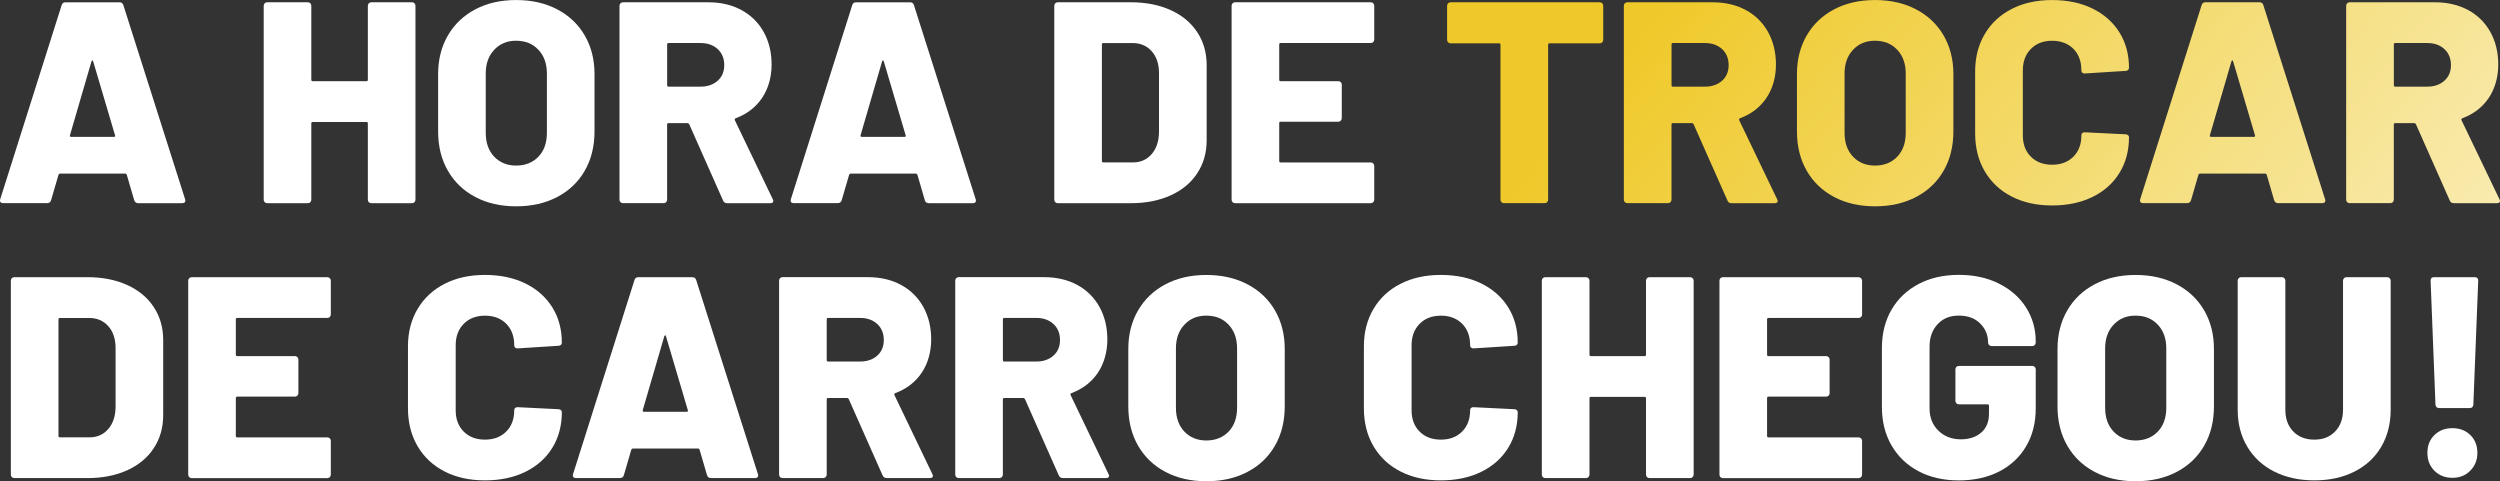
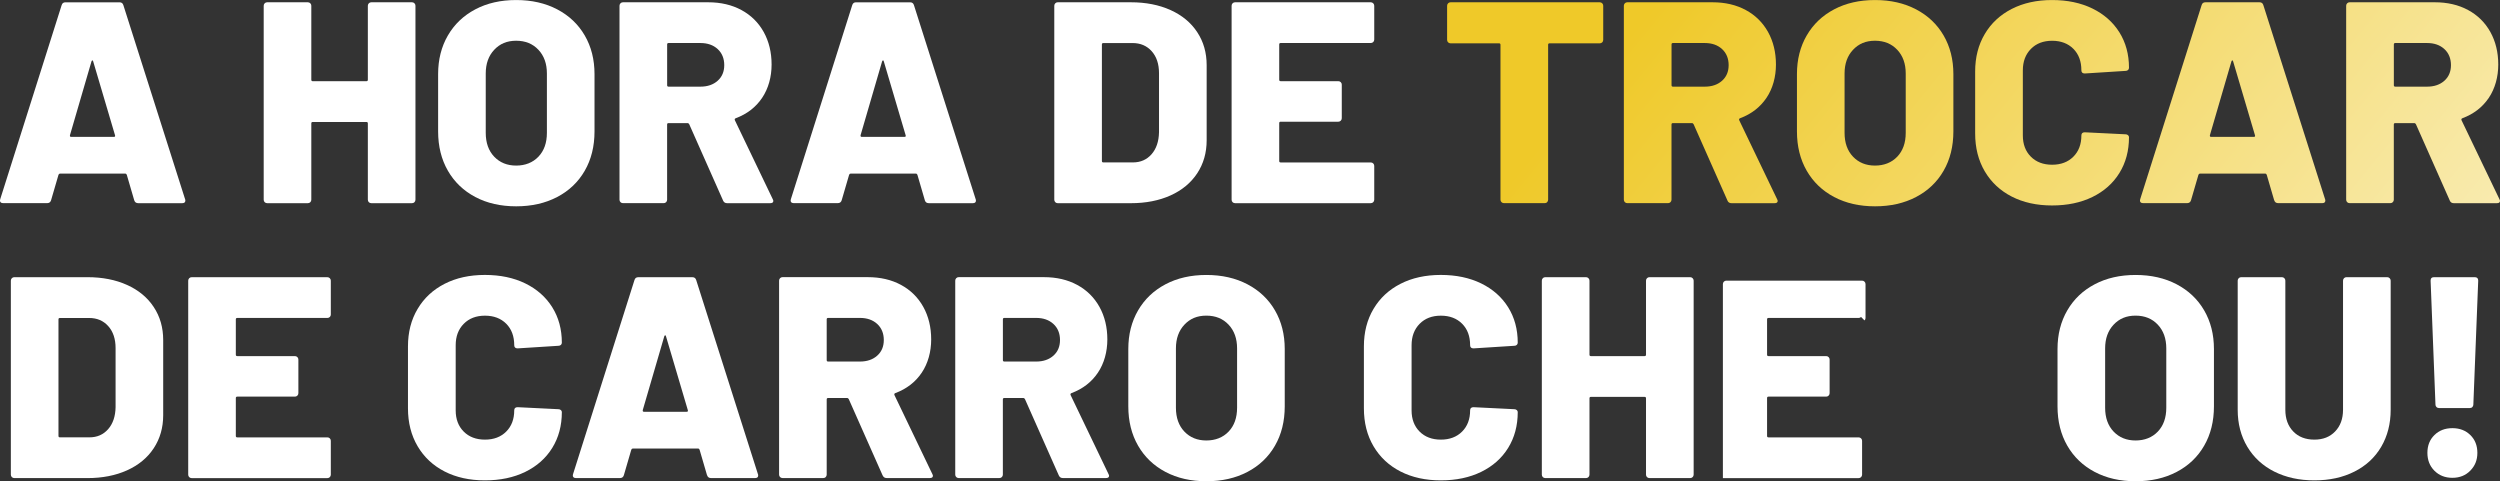
<svg xmlns="http://www.w3.org/2000/svg" xmlns:xlink="http://www.w3.org/1999/xlink" id="Camada_2" data-name="Camada 2" viewBox="0 0 734.55 141.4">
  <rect x="0" y="0" width="734.55" height="141.4" fill="#333333" stroke="none" />
  <defs>
    <style>
      .cls-1 {
        fill: #fff;
      }

      .cls-2 {
        fill: url(#Gradiente_sem_nome_247-2);
      }

      .cls-3 {
        fill: url(#Gradiente_sem_nome_247-5);
      }

      .cls-4 {
        fill: url(#Gradiente_sem_nome_247-3);
      }

      .cls-5 {
        fill: url(#Gradiente_sem_nome_247-6);
      }

      .cls-6 {
        fill: url(#Gradiente_sem_nome_247-4);
      }

      .cls-7 {
        fill: url(#Gradiente_sem_nome_247);
      }
    </style>
    <linearGradient id="Gradiente_sem_nome_247" data-name="Gradiente sem nome 247" x1="459.86" y1="33.37" x2="742.15" y2="264.34" gradientUnits="userSpaceOnUse">
      <stop offset="0" stop-color="#efc929" />
      <stop offset=".78" stop-color="#fbf3cf" />
      <stop offset="1" stop-color="#fff" />
    </linearGradient>
    <linearGradient id="Gradiente_sem_nome_247-2" data-name="Gradiente sem nome 247" x1="475.2" y1="14.62" x2="757.49" y2="245.59" xlink:href="#Gradiente_sem_nome_247" />
    <linearGradient id="Gradiente_sem_nome_247-3" data-name="Gradiente sem nome 247" x1="497.88" y1="-13.11" x2="780.18" y2="217.86" xlink:href="#Gradiente_sem_nome_247" />
    <linearGradient id="Gradiente_sem_nome_247-4" data-name="Gradiente sem nome 247" x1="518.85" y1="-38.74" x2="801.15" y2="192.23" xlink:href="#Gradiente_sem_nome_247" />
    <linearGradient id="Gradiente_sem_nome_247-5" data-name="Gradiente sem nome 247" x1="536.37" y1="-60.16" x2="818.67" y2="170.81" xlink:href="#Gradiente_sem_nome_247" />
    <linearGradient id="Gradiente_sem_nome_247-6" data-name="Gradiente sem nome 247" x1="560.3" y1="-89.4" x2="842.59" y2="141.57" xlink:href="#Gradiente_sem_nome_247" />
  </defs>
  <g id="Camada_1-2" data-name="Camada 1">
    <g>
      <path class="cls-1" d="M39.44,58.85l-2.19-7.5c-.11-.22-.25-.34-.42-.34h-19.22c-.17,0-.31.11-.42.34l-2.19,7.5c-.17.56-.56.84-1.18.84H.91c-.34,0-.59-.1-.76-.29-.17-.2-.2-.49-.08-.89L18.11,1.52c.17-.56.53-.84,1.1-.84h15.94c.56,0,.93.28,1.1.84l18.13,57c.06.11.08.25.08.42,0,.51-.31.76-.93.76h-12.9c-.62,0-1.01-.28-1.18-.84ZM20.89,40.22h12.56c.34,0,.45-.17.34-.51l-6.41-21.67c-.06-.22-.14-.32-.25-.29-.11.03-.2.13-.25.29l-6.32,21.67c-.06.34.05.51.34.51Z" />
      <path class="cls-1" d="M108.37.97c.2-.2.43-.3.72-.3h11.97c.28,0,.52.1.72.3.2.2.29.44.29.72v57c0,.28-.1.52-.29.72-.2.2-.44.29-.72.29h-11.97c-.28,0-.52-.1-.72-.29-.2-.2-.29-.44-.29-.72v-22.43c0-.28-.14-.42-.42-.42h-15.77c-.28,0-.42.14-.42.42v22.43c0,.28-.1.52-.29.72-.2.2-.44.29-.72.29h-11.97c-.28,0-.52-.1-.72-.29-.2-.2-.29-.44-.29-.72V1.69c0-.28.1-.52.29-.72.2-.2.43-.3.72-.3h11.97c.28,0,.52.1.72.3.2.2.29.44.29.72v21.75c0,.28.14.42.42.42h15.77c.28,0,.42-.14.42-.42V1.69c0-.28.1-.52.29-.72Z" />
      <path class="cls-1" d="M139.65,57.88c-3.46-1.83-6.14-4.4-8.05-7.71-1.91-3.32-2.87-7.17-2.87-11.55v-16.86c0-4.27.96-8.05,2.87-11.34,1.91-3.29,4.6-5.85,8.05-7.67,3.46-1.83,7.46-2.74,12.01-2.74s8.57.91,12.06,2.74c3.48,1.83,6.18,4.38,8.09,7.67,1.91,3.29,2.87,7.07,2.87,11.34v16.86c0,4.38-.96,8.24-2.87,11.55-1.91,3.32-4.61,5.89-8.09,7.71-3.49,1.83-7.5,2.74-12.06,2.74s-8.56-.91-12.01-2.74ZM158.2,46.04c1.66-1.74,2.49-4.07,2.49-7v-17.45c0-2.87-.83-5.19-2.49-6.96-1.66-1.77-3.84-2.66-6.54-2.66s-4.79.89-6.45,2.66c-1.66,1.77-2.49,4.09-2.49,6.96v17.45c0,2.92.83,5.26,2.49,7,1.66,1.74,3.81,2.61,6.45,2.61s4.88-.87,6.54-2.61Z" />
      <path class="cls-1" d="M212.46,58.94l-9.95-22.43c-.11-.22-.28-.34-.51-.34h-5.57c-.28,0-.42.14-.42.42v22.09c0,.28-.1.52-.29.72-.2.2-.44.29-.72.29h-11.97c-.28,0-.52-.1-.72-.29-.2-.2-.29-.44-.29-.72V1.69c0-.28.1-.52.29-.72.2-.2.43-.3.72-.3h25.04c3.71,0,6.97.76,9.78,2.28,2.81,1.52,4.99,3.67,6.54,6.45,1.54,2.78,2.32,5.97,2.32,9.57s-.93,7.03-2.78,9.78c-1.85,2.75-4.44,4.75-7.76,5.99-.28.11-.37.31-.25.59l11.13,23.19c.11.23.17.39.17.51,0,.45-.31.67-.93.67h-12.65c-.56,0-.96-.25-1.18-.76ZM196.02,13.07v11.97c0,.28.14.42.42.42h9.36c2.08,0,3.77-.58,5.06-1.73,1.29-1.15,1.94-2.68,1.94-4.6s-.65-3.54-1.94-4.72c-1.29-1.18-2.98-1.77-5.06-1.77h-9.36c-.28,0-.42.14-.42.42Z" />
      <path class="cls-1" d="M271.74,58.85l-2.19-7.5c-.11-.22-.25-.34-.42-.34h-19.22c-.17,0-.31.11-.42.34l-2.19,7.5c-.17.56-.56.84-1.18.84h-12.9c-.34,0-.59-.1-.76-.29-.17-.2-.2-.49-.08-.89L250.4,1.52c.17-.56.53-.84,1.1-.84h15.94c.56,0,.93.28,1.1.84l18.13,57c.05.11.08.25.08.42,0,.51-.31.76-.93.76h-12.9c-.62,0-1.01-.28-1.18-.84ZM253.19,40.22h12.56c.34,0,.45-.17.34-.51l-6.41-21.67c-.06-.22-.14-.32-.25-.29-.11.03-.2.13-.25.29l-6.32,21.67c-.06.34.06.51.34.51Z" />
      <path class="cls-1" d="M310.06,59.4c-.2-.2-.29-.44-.29-.72V1.69c0-.28.1-.52.29-.72s.43-.3.72-.3h21.5c4.38,0,8.26.76,11.64,2.28,3.37,1.52,5.99,3.68,7.84,6.49,1.86,2.81,2.78,6.04,2.78,9.7v22.09c0,3.65-.93,6.89-2.78,9.7-1.86,2.81-4.47,4.97-7.84,6.49-3.37,1.52-7.25,2.28-11.64,2.28h-21.5c-.28,0-.52-.1-.72-.29ZM324.18,47.72h8.69c2.25,0,4.07-.8,5.48-2.4,1.4-1.6,2.13-3.75,2.19-6.45v-17.37c0-2.7-.72-4.85-2.15-6.45-1.43-1.6-3.3-2.4-5.61-2.4h-8.6c-.28,0-.42.14-.42.42v34.23c0,.28.14.42.42.42Z" />
      <path class="cls-1" d="M403.48,12.35c-.2.2-.44.29-.72.29h-26.48c-.28,0-.42.14-.42.42v10.37c0,.28.14.42.42.42h16.95c.28,0,.52.1.72.3.2.2.29.44.29.72v9.87c0,.28-.1.52-.29.72-.2.2-.44.3-.72.3h-16.95c-.28,0-.42.14-.42.42v11.13c0,.28.14.42.42.42h26.48c.28,0,.52.1.72.29.2.2.3.44.3.72v9.95c0,.28-.1.52-.3.72-.2.2-.44.29-.72.29h-39.88c-.28,0-.52-.1-.72-.29-.2-.2-.29-.44-.29-.72V1.69c0-.28.1-.52.29-.72.2-.2.43-.3.72-.3h39.88c.28,0,.52.1.72.3.2.2.3.44.3.72v9.95c0,.28-.1.52-.3.72Z" />
      <path class="cls-7" d="M470.77.97c.2.2.29.44.29.72v10.03c0,.28-.1.52-.29.72-.2.2-.44.29-.72.29h-14.76c-.28,0-.42.14-.42.42v45.53c0,.28-.1.52-.29.72s-.44.29-.72.29h-11.97c-.28,0-.52-.1-.72-.29-.2-.2-.3-.44-.3-.72V13.15c0-.28-.14-.42-.42-.42h-14.25c-.28,0-.52-.1-.72-.29-.2-.2-.29-.44-.29-.72V1.69c0-.28.1-.52.29-.72s.43-.3.72-.3h43.85c.28,0,.52.1.72.3Z" />
      <path class="cls-2" d="M507.57,58.94l-9.95-22.43c-.11-.22-.28-.34-.51-.34h-5.57c-.28,0-.42.14-.42.42v22.09c0,.28-.1.52-.3.72s-.44.29-.72.29h-11.97c-.28,0-.52-.1-.72-.29-.2-.2-.29-.44-.29-.72V1.69c0-.28.1-.52.29-.72s.43-.3.72-.3h25.04c3.71,0,6.97.76,9.78,2.28,2.81,1.52,4.99,3.67,6.54,6.45,1.54,2.78,2.32,5.97,2.32,9.57s-.93,7.03-2.78,9.78c-1.86,2.75-4.44,4.75-7.76,5.99-.28.11-.37.31-.25.59l11.13,23.19c.11.23.17.39.17.51,0,.45-.31.67-.93.67h-12.65c-.56,0-.96-.25-1.18-.76ZM491.13,13.07v11.97c0,.28.14.42.42.42h9.36c2.08,0,3.77-.58,5.06-1.73,1.29-1.15,1.94-2.68,1.94-4.6s-.65-3.54-1.94-4.72c-1.29-1.18-2.98-1.77-5.06-1.77h-9.36c-.28,0-.42.14-.42.42Z" />
      <path class="cls-4" d="M538.9,57.88c-3.46-1.83-6.14-4.4-8.05-7.71-1.91-3.32-2.87-7.17-2.87-11.55v-16.86c0-4.27.96-8.05,2.87-11.34,1.91-3.29,4.59-5.85,8.05-7.67,3.46-1.83,7.46-2.74,12.02-2.74s8.57.91,12.06,2.74c3.48,1.83,6.18,4.38,8.09,7.67,1.91,3.29,2.87,7.07,2.87,11.34v16.86c0,4.38-.96,8.24-2.87,11.55-1.91,3.32-4.61,5.89-8.09,7.71-3.49,1.83-7.5,2.74-12.06,2.74s-8.56-.91-12.02-2.74ZM557.45,46.04c1.66-1.74,2.49-4.07,2.49-7v-17.45c0-2.87-.83-5.19-2.49-6.96-1.66-1.77-3.84-2.66-6.54-2.66s-4.79.89-6.45,2.66c-1.66,1.77-2.49,4.09-2.49,6.96v17.45c0,2.92.83,5.26,2.49,7,1.66,1.74,3.81,2.61,6.45,2.61s4.88-.87,6.54-2.61Z" />
      <path class="cls-6" d="M591.09,57.76c-3.4-1.74-6.04-4.22-7.93-7.42-1.88-3.2-2.82-6.91-2.82-11.13v-18.21c0-4.16.94-7.83,2.82-11,1.88-3.18,4.52-5.63,7.93-7.38,3.4-1.74,7.35-2.61,11.85-2.61s8.44.83,11.85,2.49c3.4,1.66,6.04,3.99,7.93,7,1.88,3.01,2.82,6.48,2.82,10.41,0,.28-.1.51-.29.67-.2.17-.44.25-.72.25l-11.97.76c-.67,0-1.01-.31-1.01-.93,0-2.64-.79-4.75-2.36-6.32-1.57-1.57-3.65-2.36-6.24-2.36s-4.67.8-6.24,2.4c-1.57,1.6-2.36,3.7-2.36,6.28v19.14c0,2.59.79,4.67,2.36,6.24,1.57,1.57,3.65,2.36,6.24,2.36s4.67-.79,6.24-2.36c1.57-1.57,2.36-3.65,2.36-6.24,0-.62.34-.93,1.01-.93l11.97.59c.28,0,.52.08.72.25.2.17.29.37.29.59,0,3.99-.94,7.5-2.82,10.54-1.88,3.04-4.53,5.38-7.93,7.04-3.4,1.66-7.35,2.49-11.85,2.49s-8.45-.87-11.85-2.61Z" />
      <path class="cls-3" d="M668.2,58.85l-2.19-7.5c-.11-.22-.25-.34-.42-.34h-19.22c-.17,0-.31.11-.42.34l-2.19,7.5c-.17.56-.56.84-1.18.84h-12.9c-.34,0-.59-.1-.76-.29-.17-.2-.2-.49-.08-.89l18.04-57c.17-.56.53-.84,1.1-.84h15.94c.56,0,.93.28,1.1.84l18.13,57c.05.11.08.25.08.42,0,.51-.31.76-.93.76h-12.9c-.62,0-1.01-.28-1.18-.84ZM649.65,40.22h12.56c.34,0,.45-.17.34-.51l-6.41-21.67c-.06-.22-.14-.32-.25-.29-.11.03-.2.13-.25.29l-6.32,21.67c-.06.34.05.51.34.51Z" />
      <path class="cls-5" d="M719.8,58.94l-9.95-22.43c-.11-.22-.28-.34-.51-.34h-5.57c-.28,0-.42.14-.42.42v22.09c0,.28-.1.52-.3.72s-.44.29-.72.29h-11.97c-.28,0-.52-.1-.72-.29-.2-.2-.29-.44-.29-.72V1.69c0-.28.1-.52.29-.72s.43-.3.72-.3h25.04c3.71,0,6.97.76,9.78,2.28,2.81,1.52,4.99,3.67,6.54,6.45,1.54,2.78,2.32,5.97,2.32,9.57s-.93,7.03-2.78,9.78c-1.86,2.75-4.44,4.75-7.76,5.99-.28.11-.37.31-.25.59l11.13,23.19c.11.23.17.39.17.51,0,.45-.31.67-.93.67h-12.65c-.56,0-.96-.25-1.18-.76ZM703.36,13.07v11.97c0,.28.14.42.42.42h9.36c2.08,0,3.77-.58,5.06-1.73,1.29-1.15,1.94-2.68,1.94-4.6s-.65-3.54-1.94-4.72c-1.29-1.18-2.98-1.77-5.06-1.77h-9.36c-.28,0-.42.14-.42.42Z" />
      <path class="cls-1" d="M3.48,140.18c-.2-.2-.29-.44-.29-.72v-57c0-.28.1-.52.29-.72.2-.2.44-.3.72-.3h21.5c4.38,0,8.26.76,11.63,2.28,3.37,1.52,5.99,3.68,7.84,6.49,1.86,2.81,2.78,6.04,2.78,9.7v22.09c0,3.65-.93,6.89-2.78,9.7-1.85,2.81-4.47,4.97-7.84,6.49-3.37,1.52-7.25,2.28-11.63,2.28H4.2c-.28,0-.52-.1-.72-.29ZM17.6,128.5h8.69c2.25,0,4.07-.8,5.48-2.4,1.4-1.6,2.14-3.75,2.19-6.45v-17.37c0-2.7-.72-4.85-2.15-6.45-1.43-1.6-3.3-2.4-5.61-2.4h-8.6c-.28,0-.42.14-.42.42v34.23c0,.28.14.42.42.42Z" />
      <path class="cls-1" d="M96.91,93.13c-.2.2-.44.29-.72.29h-26.48c-.28,0-.42.14-.42.42v10.37c0,.28.14.42.42.42h16.95c.28,0,.52.1.72.3.2.2.29.44.29.72v9.87c0,.28-.1.52-.29.72-.2.2-.44.3-.72.3h-16.95c-.28,0-.42.14-.42.42v11.13c0,.28.14.42.42.42h26.48c.28,0,.52.1.72.29.2.2.29.44.29.72v9.95c0,.28-.1.52-.29.72-.2.2-.44.29-.72.29h-39.88c-.28,0-.52-.1-.72-.29-.2-.2-.29-.44-.29-.72v-57c0-.28.1-.52.29-.72.2-.2.43-.3.72-.3h39.88c.28,0,.52.1.72.3.2.2.29.44.29.72v9.95c0,.28-.1.52-.29.72Z" />
      <path class="cls-1" d="M130.63,138.53c-3.4-1.74-6.04-4.22-7.93-7.42-1.88-3.2-2.83-6.91-2.83-11.13v-18.21c0-4.16.94-7.83,2.83-11,1.88-3.18,4.52-5.63,7.93-7.38,3.4-1.74,7.35-2.61,11.85-2.61s8.45.83,11.85,2.49c3.4,1.66,6.04,3.99,7.93,7,1.88,3.01,2.82,6.48,2.82,10.41,0,.28-.1.51-.29.67-.2.17-.44.25-.72.25l-11.97.76c-.67,0-1.01-.31-1.01-.93,0-2.64-.79-4.75-2.36-6.32-1.57-1.57-3.66-2.36-6.24-2.36s-4.67.8-6.24,2.4c-1.58,1.6-2.36,3.7-2.36,6.28v19.14c0,2.59.79,4.67,2.36,6.24,1.57,1.57,3.65,2.36,6.24,2.36s4.67-.79,6.24-2.36c1.57-1.57,2.36-3.65,2.36-6.24,0-.62.34-.93,1.01-.93l11.97.59c.28,0,.52.08.72.25.2.17.29.37.29.59,0,3.99-.94,7.5-2.82,10.54-1.88,3.04-4.53,5.38-7.93,7.04-3.4,1.66-7.35,2.49-11.85,2.49s-8.45-.87-11.85-2.61Z" />
      <path class="cls-1" d="M207.74,139.63l-2.19-7.5c-.11-.22-.25-.34-.42-.34h-19.22c-.17,0-.31.11-.42.34l-2.19,7.5c-.17.56-.56.84-1.18.84h-12.9c-.34,0-.59-.1-.76-.29-.17-.2-.2-.49-.08-.89l18.04-57c.17-.56.53-.84,1.1-.84h15.94c.56,0,.93.28,1.1.84l18.13,57c.05.11.08.25.08.42,0,.51-.31.76-.93.76h-12.9c-.62,0-1.01-.28-1.18-.84ZM189.19,120.99h12.56c.34,0,.45-.17.34-.51l-6.41-21.67c-.06-.22-.14-.32-.25-.29-.11.03-.2.13-.25.29l-6.32,21.67c-.06.34.06.51.34.51Z" />
      <path class="cls-1" d="M259.34,139.71l-9.95-22.43c-.11-.22-.28-.34-.51-.34h-5.56c-.28,0-.42.14-.42.42v22.09c0,.28-.1.52-.29.72s-.44.29-.72.29h-11.97c-.28,0-.52-.1-.72-.29-.2-.2-.29-.44-.29-.72v-57c0-.28.1-.52.29-.72.2-.2.43-.3.72-.3h25.04c3.71,0,6.97.76,9.78,2.28,2.81,1.52,4.99,3.67,6.54,6.45,1.54,2.78,2.32,5.97,2.32,9.57s-.93,7.03-2.78,9.78c-1.85,2.75-4.44,4.75-7.76,5.99-.28.11-.37.31-.25.59l11.13,23.19c.11.23.17.39.17.51,0,.45-.31.67-.93.67h-12.65c-.56,0-.96-.25-1.18-.76ZM242.9,93.84v11.97c0,.28.14.42.42.42h9.36c2.08,0,3.77-.58,5.06-1.73,1.29-1.15,1.94-2.68,1.94-4.6s-.65-3.54-1.94-4.72c-1.29-1.18-2.98-1.77-5.06-1.77h-9.36c-.28,0-.42.14-.42.42Z" />
      <path class="cls-1" d="M311.11,139.71l-9.95-22.43c-.11-.22-.28-.34-.51-.34h-5.57c-.28,0-.42.14-.42.42v22.09c0,.28-.1.52-.29.72-.2.2-.44.29-.72.29h-11.97c-.28,0-.52-.1-.72-.29-.2-.2-.29-.44-.29-.72v-57c0-.28.1-.52.29-.72.2-.2.43-.3.72-.3h25.04c3.71,0,6.97.76,9.78,2.28,2.81,1.52,4.99,3.67,6.54,6.45,1.54,2.78,2.32,5.97,2.32,9.57s-.93,7.03-2.78,9.78c-1.85,2.75-4.44,4.75-7.76,5.99-.28.11-.37.31-.25.59l11.13,23.19c.11.23.17.39.17.51,0,.45-.31.67-.93.67h-12.65c-.56,0-.96-.25-1.18-.76ZM294.67,93.84v11.97c0,.28.14.42.42.42h9.36c2.08,0,3.77-.58,5.06-1.73,1.29-1.15,1.94-2.68,1.94-4.6s-.65-3.54-1.94-4.72c-1.29-1.18-2.98-1.77-5.06-1.77h-9.36c-.28,0-.42.14-.42.42Z" />
      <path class="cls-1" d="M342.44,138.66c-3.46-1.83-6.14-4.4-8.05-7.71-1.91-3.32-2.87-7.17-2.87-11.55v-16.86c0-4.27.96-8.05,2.87-11.34,1.91-3.29,4.6-5.85,8.05-7.67,3.46-1.83,7.46-2.74,12.02-2.74s8.57.91,12.06,2.74c3.48,1.83,6.18,4.38,8.09,7.67,1.91,3.29,2.87,7.07,2.87,11.34v16.86c0,4.38-.96,8.24-2.87,11.55-1.91,3.32-4.61,5.89-8.09,7.71-3.49,1.83-7.5,2.74-12.06,2.74s-8.56-.91-12.02-2.74ZM360.99,126.81c1.66-1.74,2.49-4.07,2.49-7v-17.45c0-2.87-.83-5.19-2.49-6.96-1.66-1.77-3.84-2.66-6.54-2.66s-4.79.89-6.45,2.66c-1.66,1.77-2.49,4.09-2.49,6.96v17.45c0,2.92.83,5.26,2.49,7,1.66,1.74,3.81,2.61,6.45,2.61s4.88-.87,6.54-2.61Z" />
      <path class="cls-1" d="M411.49,138.53c-3.4-1.74-6.04-4.22-7.93-7.42-1.88-3.2-2.82-6.91-2.82-11.13v-18.21c0-4.16.94-7.83,2.82-11,1.88-3.18,4.52-5.63,7.93-7.38,3.4-1.74,7.35-2.61,11.85-2.61s8.44.83,11.85,2.49c3.4,1.66,6.04,3.99,7.93,7,1.88,3.01,2.82,6.48,2.82,10.41,0,.28-.1.51-.29.67-.2.17-.44.25-.72.25l-11.97.76c-.67,0-1.01-.31-1.01-.93,0-2.64-.79-4.75-2.36-6.32-1.57-1.57-3.65-2.36-6.24-2.36s-4.67.8-6.24,2.4c-1.57,1.6-2.36,3.7-2.36,6.28v19.14c0,2.59.79,4.67,2.36,6.24,1.57,1.57,3.65,2.36,6.24,2.36s4.67-.79,6.24-2.36c1.57-1.57,2.36-3.65,2.36-6.24,0-.62.34-.93,1.01-.93l11.97.59c.28,0,.52.08.72.25.2.17.29.37.29.59,0,3.99-.94,7.5-2.82,10.54-1.88,3.04-4.53,5.38-7.93,7.04-3.4,1.66-7.35,2.49-11.85,2.49s-8.45-.87-11.85-2.61Z" />
      <path class="cls-1" d="M483.92,81.74c.2-.2.43-.3.72-.3h11.97c.28,0,.52.1.72.3.2.2.3.44.3.72v57c0,.28-.1.52-.3.72s-.44.29-.72.29h-11.97c-.28,0-.52-.1-.72-.29-.2-.2-.29-.44-.29-.72v-22.43c0-.28-.14-.42-.42-.42h-15.77c-.28,0-.42.14-.42.42v22.43c0,.28-.1.52-.3.72s-.44.29-.72.29h-11.97c-.28,0-.52-.1-.72-.29-.2-.2-.29-.44-.29-.72v-57c0-.28.1-.52.29-.72s.43-.3.72-.3h11.97c.28,0,.52.1.72.3.2.2.3.44.3.72v21.75c0,.28.14.42.42.42h15.77c.28,0,.42-.14.42-.42v-21.75c0-.28.1-.52.29-.72Z" />
-       <path class="cls-1" d="M546.82,93.13c-.2.2-.44.29-.72.29h-26.48c-.28,0-.42.14-.42.42v10.37c0,.28.14.42.42.42h16.95c.28,0,.52.1.72.3.2.2.29.44.29.72v9.87c0,.28-.1.52-.29.72-.2.2-.44.3-.72.3h-16.95c-.28,0-.42.14-.42.42v11.13c0,.28.14.42.42.42h26.48c.28,0,.52.1.72.29.2.2.3.44.3.72v9.95c0,.28-.1.52-.3.72-.2.2-.44.29-.72.29h-39.88c-.28,0-.52-.1-.72-.29-.2-.2-.29-.44-.29-.72v-57c0-.28.1-.52.29-.72s.43-.3.72-.3h39.88c.28,0,.52.1.72.3.2.2.3.44.3.72v9.95c0,.28-.1.52-.3.72Z" />
-       <path class="cls-1" d="M563.69,138.45c-3.4-1.8-6.04-4.33-7.93-7.59-1.88-3.26-2.82-7.03-2.82-11.3v-17.29c0-4.27.94-8.02,2.82-11.26,1.88-3.23,4.52-5.75,7.93-7.55,3.4-1.8,7.35-2.7,11.85-2.7s8.38.86,11.8,2.57c3.43,1.72,6.08,4.06,7.97,7.04,1.88,2.98,2.82,6.27,2.82,9.87v.42c0,.28-.1.52-.29.72-.2.2-.44.29-.72.29h-11.97c-.28,0-.52-.1-.72-.29-.2-.2-.29-.43-.29-.72,0-2.19-.77-4.06-2.32-5.61-1.55-1.55-3.64-2.32-6.28-2.32s-4.67.84-6.24,2.53c-1.57,1.69-2.36,3.88-2.36,6.58v18.13c0,2.7.87,4.89,2.61,6.58s3.93,2.53,6.58,2.53c2.47,0,4.47-.66,5.99-1.98,1.52-1.32,2.28-3.16,2.28-5.52v-2.36c0-.28-.14-.42-.42-.42h-8.43c-.28,0-.52-.1-.72-.29-.2-.2-.29-.44-.29-.72v-9.27c0-.28.1-.52.29-.72.2-.2.43-.29.72-.29h21.58c.28,0,.52.1.72.29.2.2.29.44.29.72v11.47c0,4.22-.94,7.93-2.82,11.13-1.88,3.2-4.53,5.68-7.93,7.42-3.4,1.74-7.35,2.61-11.85,2.61s-8.45-.9-11.85-2.7Z" />
+       <path class="cls-1" d="M546.82,93.13c-.2.2-.44.29-.72.29h-26.48c-.28,0-.42.14-.42.42v10.37c0,.28.14.42.42.42h16.95c.28,0,.52.1.72.3.2.2.29.44.29.72v9.87c0,.28-.1.52-.29.72-.2.2-.44.3-.72.3h-16.95c-.28,0-.42.14-.42.42v11.13c0,.28.14.42.42.42h26.48c.28,0,.52.1.72.29.2.2.3.44.3.72v9.95c0,.28-.1.52-.3.72-.2.2-.44.29-.72.29h-39.88v-57c0-.28.1-.52.29-.72s.43-.3.72-.3h39.88c.28,0,.52.1.72.3.2.2.3.44.3.72v9.95c0,.28-.1.52-.3.72Z" />
      <path class="cls-1" d="M615.46,138.66c-3.46-1.83-6.14-4.4-8.05-7.71-1.91-3.32-2.87-7.17-2.87-11.55v-16.86c0-4.27.96-8.05,2.87-11.34,1.91-3.29,4.59-5.85,8.05-7.67,3.46-1.83,7.46-2.74,12.02-2.74s8.57.91,12.06,2.74c3.48,1.83,6.18,4.38,8.09,7.67,1.91,3.29,2.87,7.07,2.87,11.34v16.86c0,4.38-.96,8.24-2.87,11.55-1.91,3.32-4.61,5.89-8.09,7.71-3.49,1.83-7.5,2.74-12.06,2.74s-8.56-.91-12.02-2.74ZM634.01,126.81c1.66-1.74,2.49-4.07,2.49-7v-17.45c0-2.87-.83-5.19-2.49-6.96-1.66-1.77-3.84-2.66-6.54-2.66s-4.79.89-6.45,2.66c-1.66,1.77-2.49,4.09-2.49,6.96v17.45c0,2.92.83,5.26,2.49,7,1.66,1.74,3.81,2.61,6.45,2.61s4.88-.87,6.54-2.61Z" />
      <path class="cls-1" d="M668.24,138.57c-3.4-1.71-6.04-4.15-7.93-7.29-1.88-3.15-2.83-6.77-2.83-10.88v-37.94c0-.28.1-.52.3-.72.2-.2.43-.3.72-.3h11.97c.28,0,.52.1.72.3.2.2.29.44.29.72v37.94c0,2.64.77,4.76,2.32,6.37,1.54,1.6,3.61,2.4,6.2,2.4s4.57-.8,6.11-2.4,2.32-3.72,2.32-6.37v-37.94c0-.28.1-.52.29-.72s.43-.3.72-.3h11.97c.28,0,.52.1.72.3.2.2.3.44.3.72v37.94c0,4.1-.93,7.73-2.78,10.88-1.85,3.15-4.48,5.58-7.88,7.29-3.4,1.72-7.32,2.57-11.76,2.57s-8.36-.86-11.76-2.57Z" />
      <path class="cls-1" d="M715.29,138.32c-1.38-1.38-2.07-3.13-2.07-5.27s.69-3.88,2.07-5.23c1.38-1.35,3.13-2.02,5.27-2.02s3.89.67,5.27,2.02c1.38,1.35,2.07,3.09,2.07,5.23s-.69,3.82-2.07,5.23c-1.38,1.41-3.13,2.11-5.27,2.11s-3.89-.69-5.27-2.07ZM715.88,119.6c-.2-.2-.29-.44-.29-.72l-1.43-36.43c0-.67.34-1.01,1.01-1.01h11.97c.67,0,1.01.34,1.01,1.01l-1.43,36.43c0,.28-.1.52-.29.72s-.44.29-.72.29h-9.11c-.28,0-.52-.1-.72-.29Z" />
    </g>
  </g>
</svg>